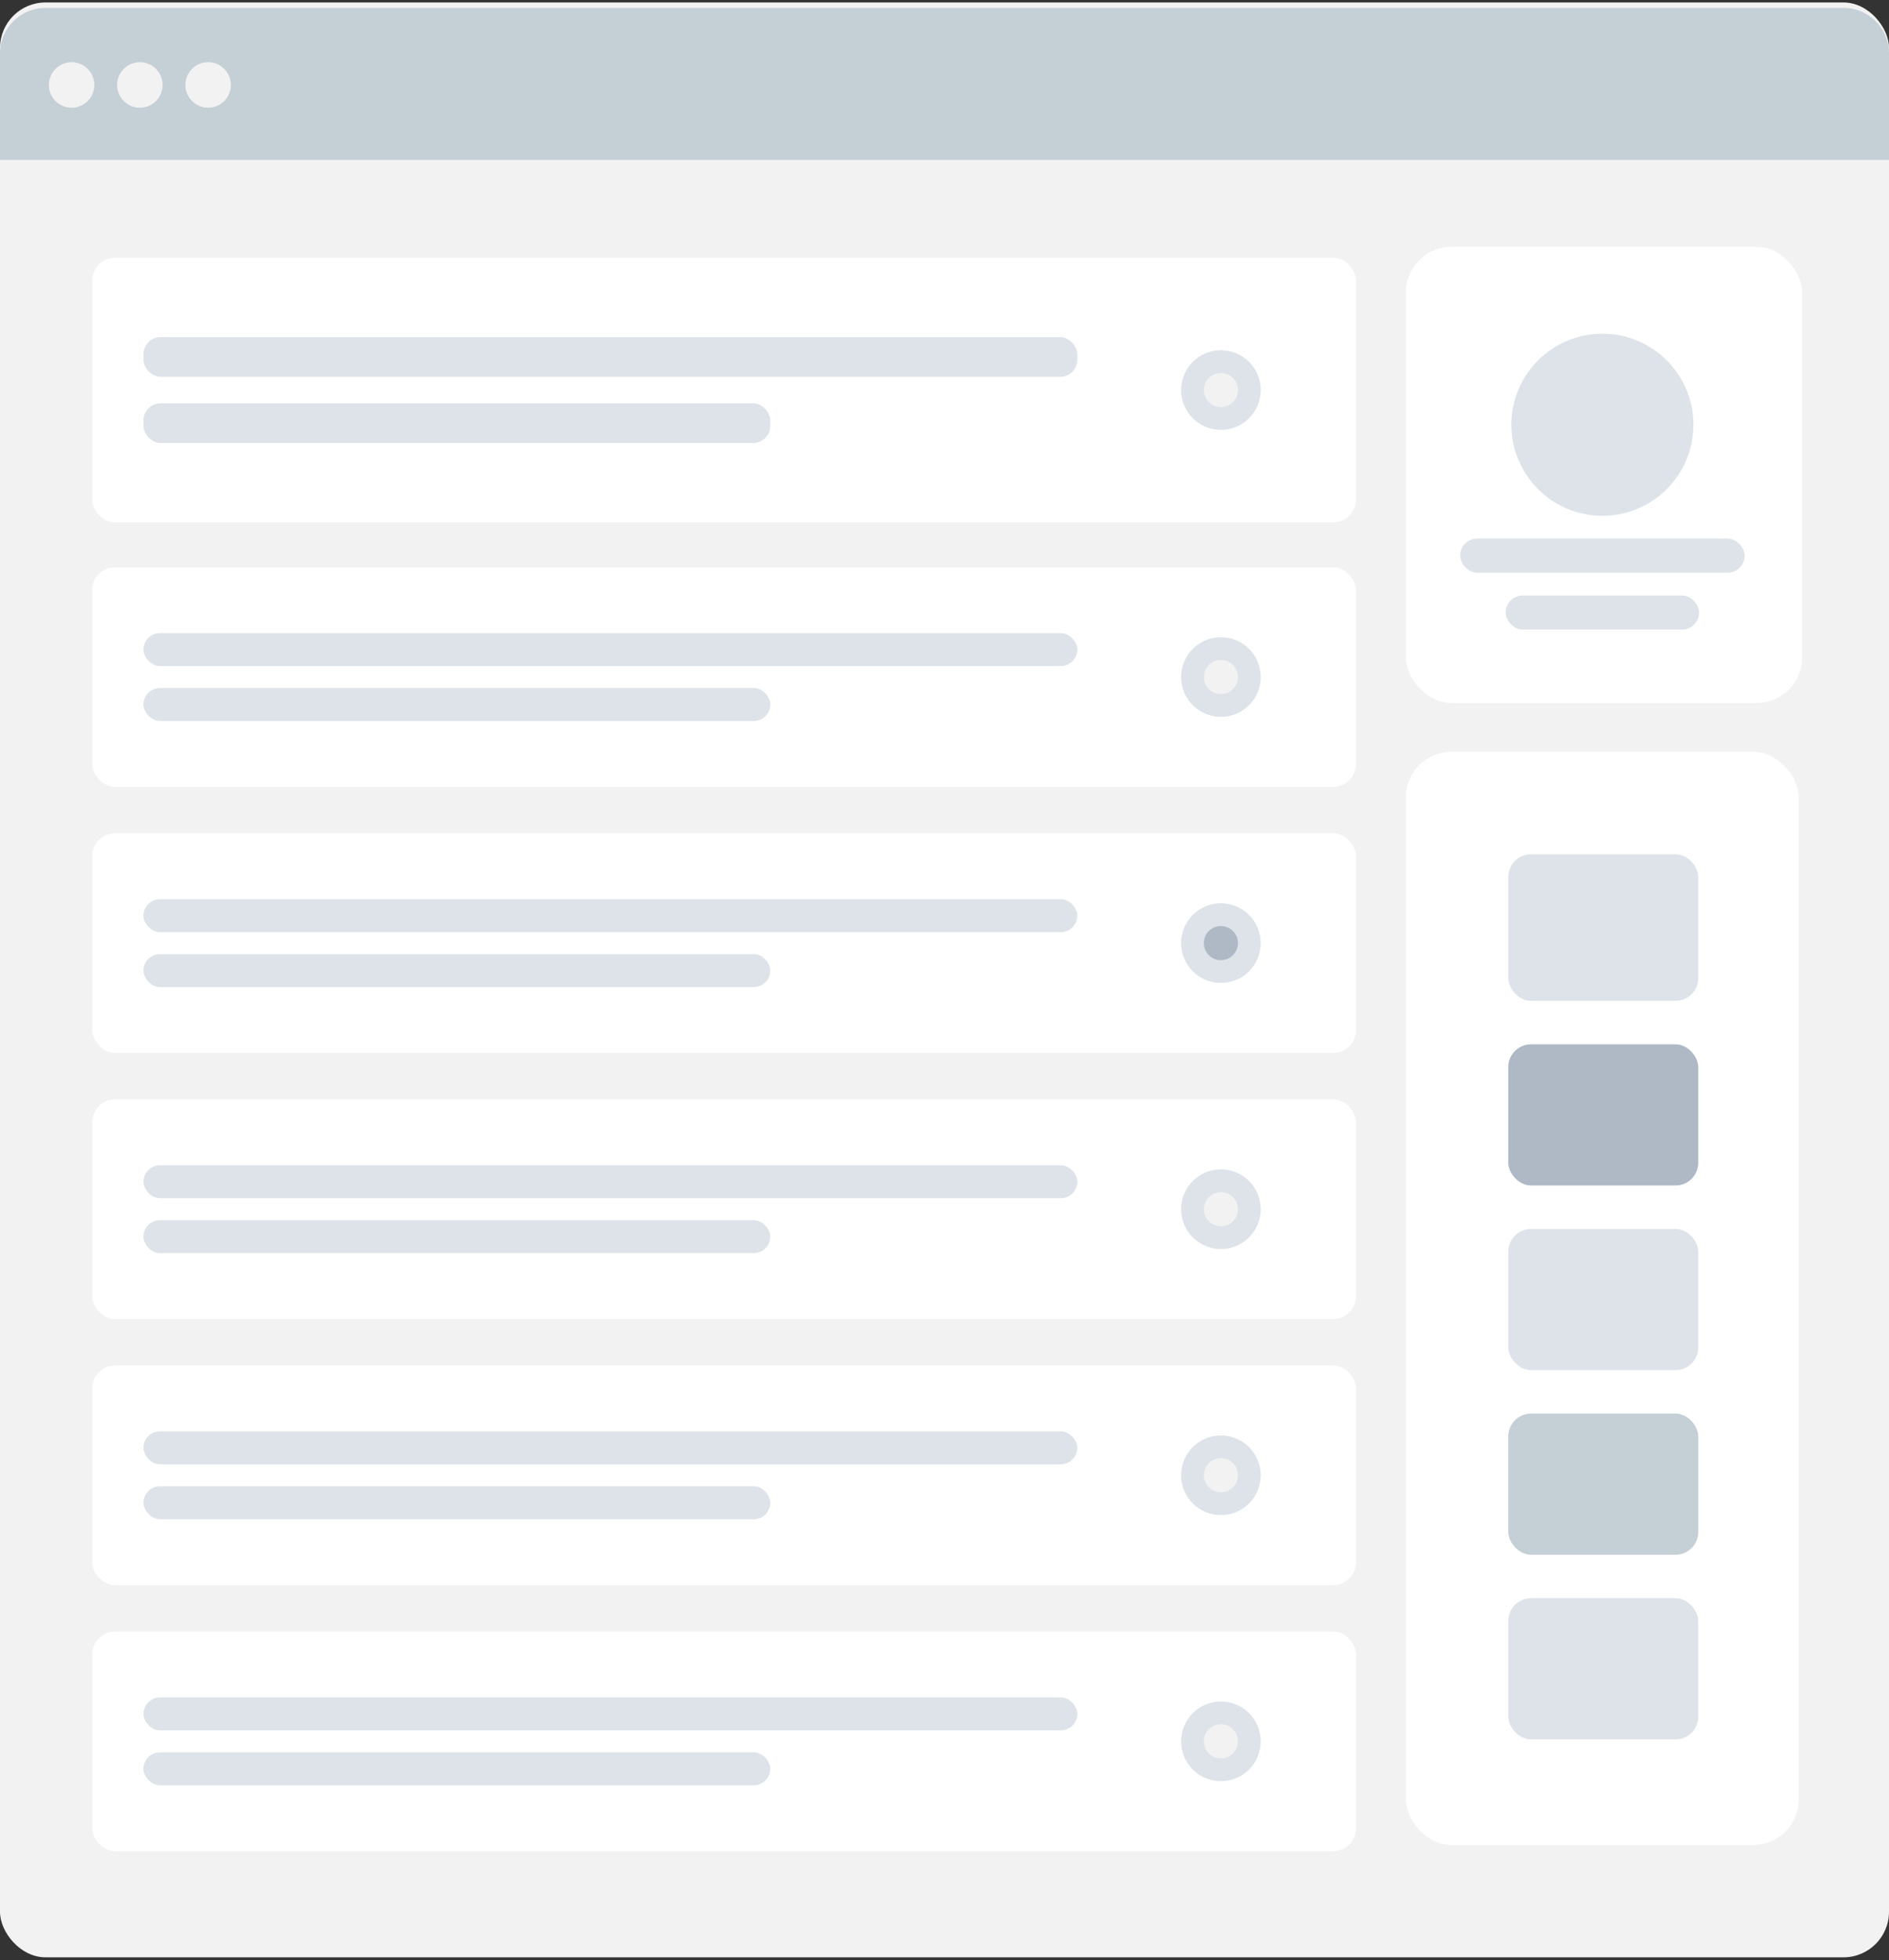
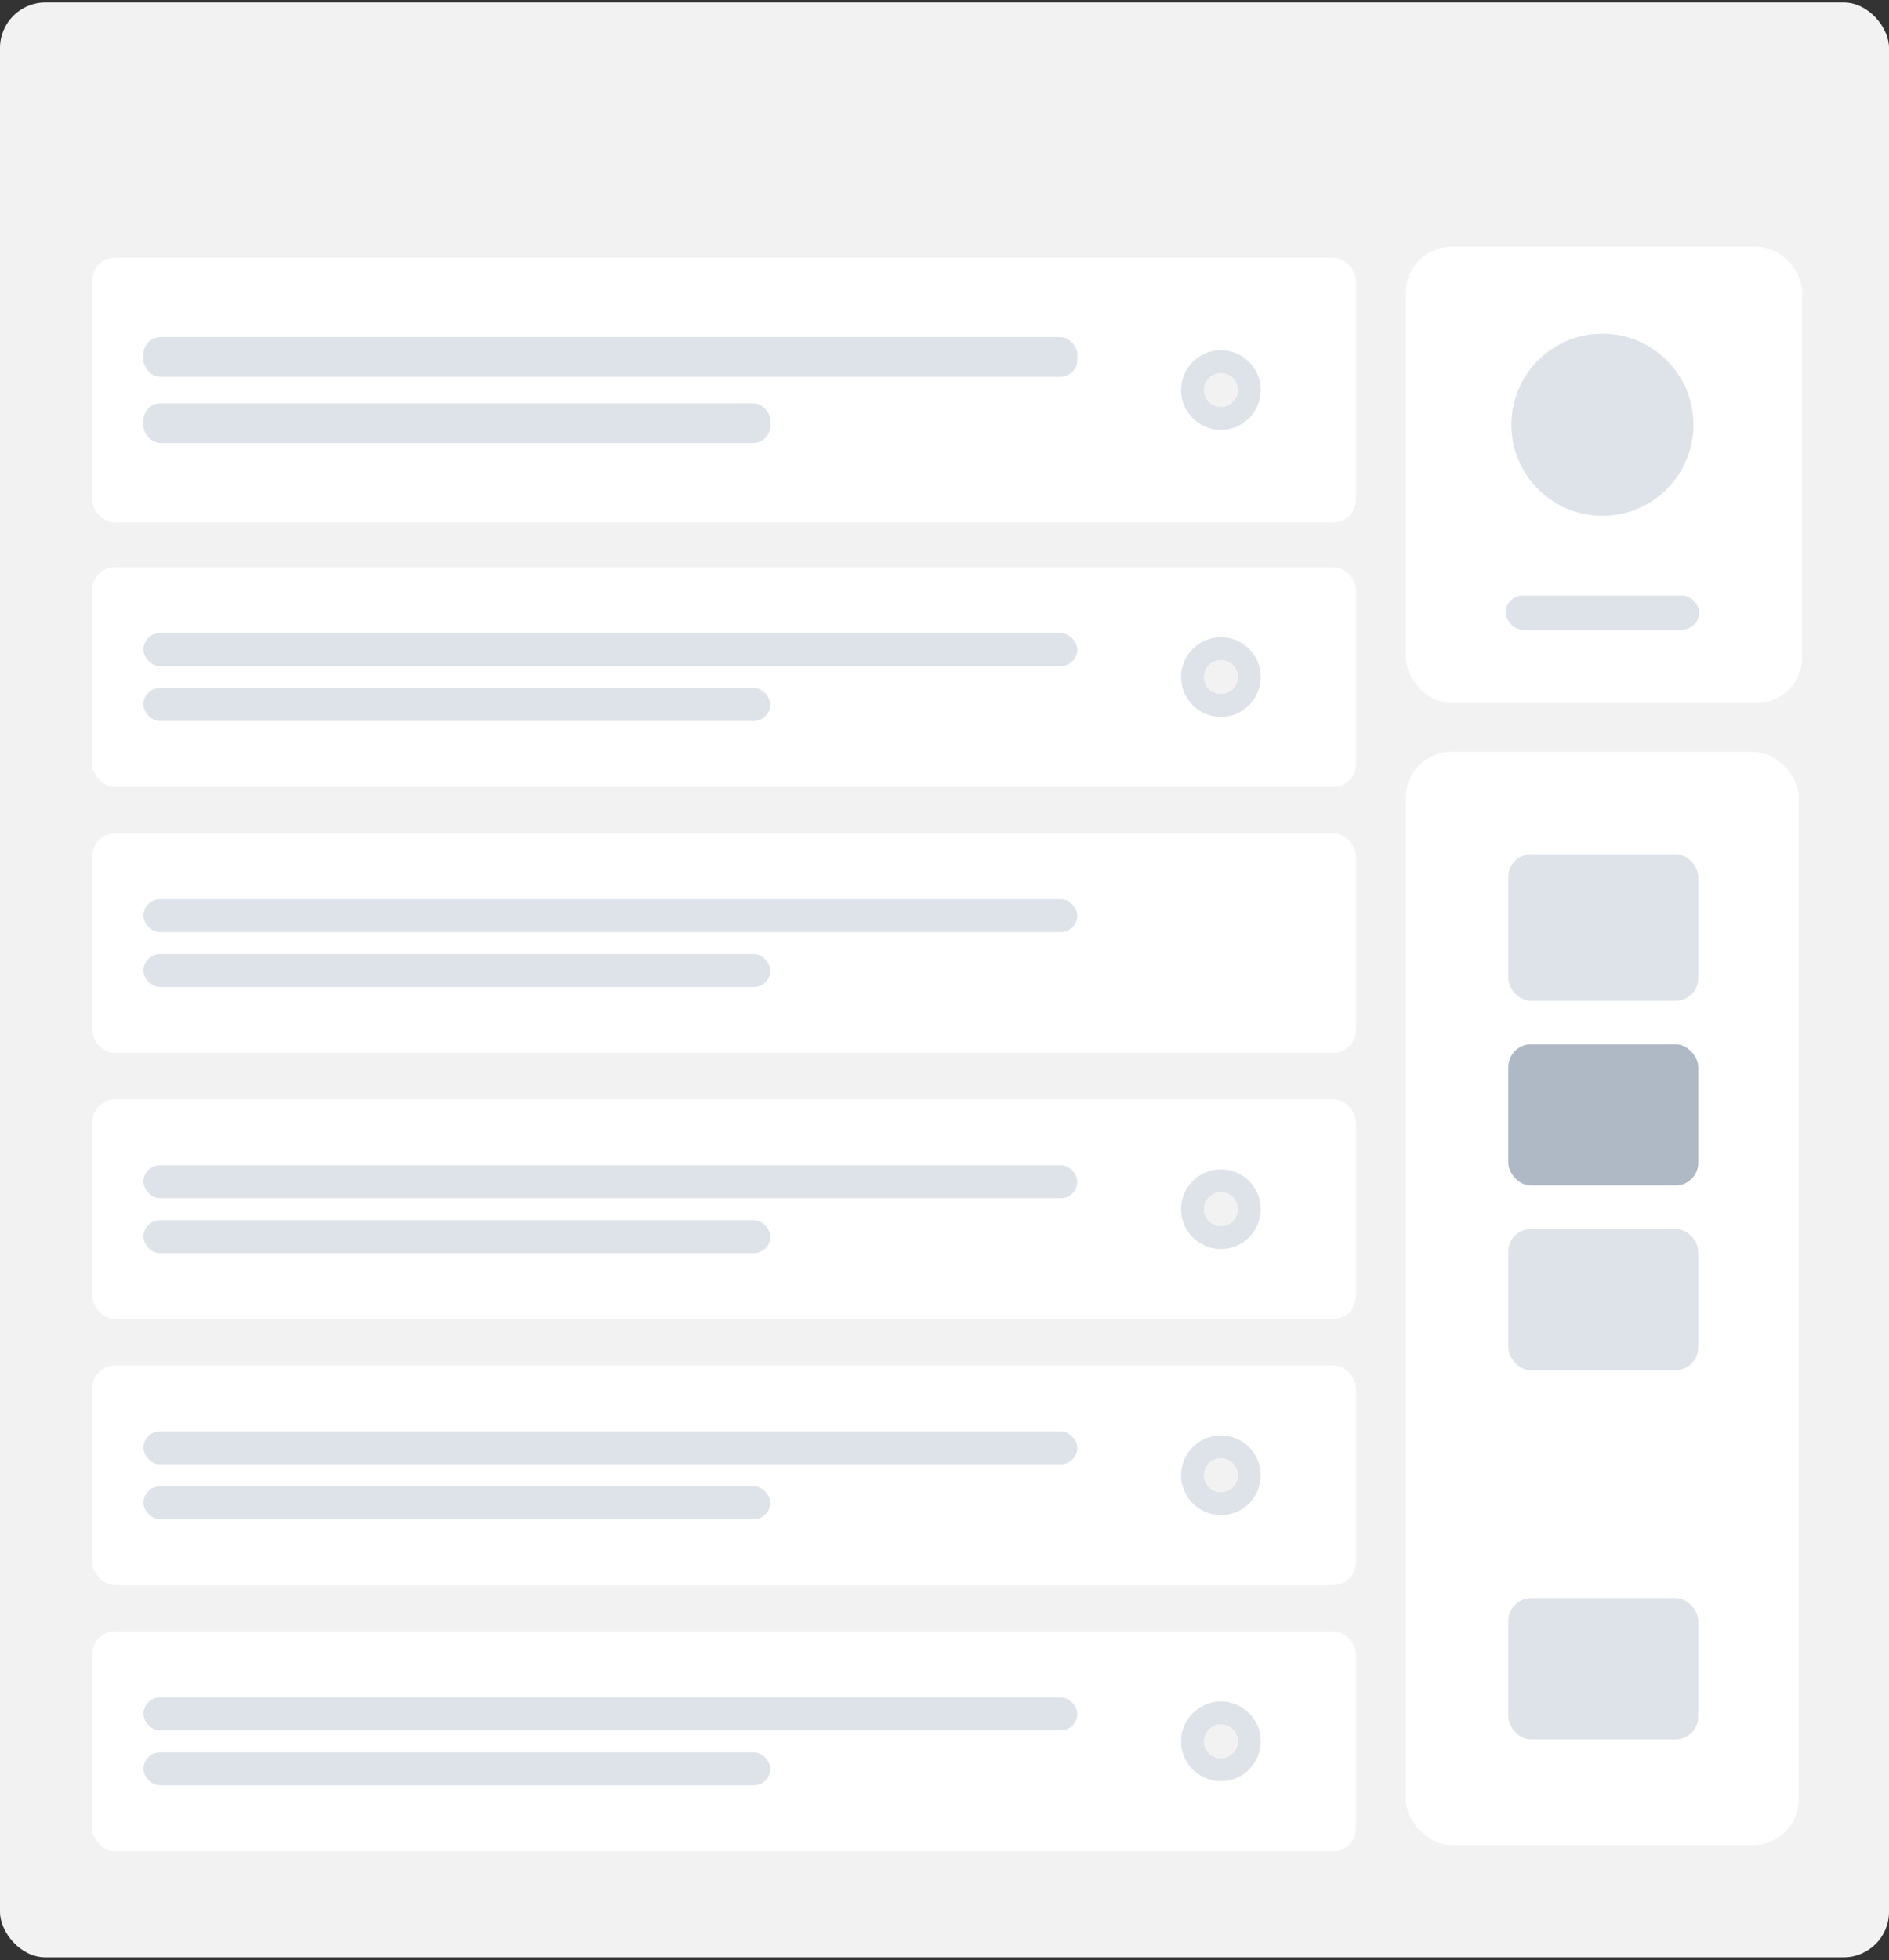
<svg xmlns="http://www.w3.org/2000/svg" width="348px" height="361px" viewBox="0 0 348 361" version="1.1">
  <rect x="0" y="0" width="348" height="361" fill="#333333" stroke="none" />
  <desc>Created with Sketch.</desc>
  <defs />
  <g id="Symbols" stroke="none" stroke-width="1" fill="none" fill-rule="evenodd">
    <g id="page-sections-/-demo-aanvragen-/-desktop" transform="translate(-831, -119)">
      <g id="Web" transform="translate(831, 119)">
        <rect id="Container" fill="#F2F2F2" x="0" y="0.453" width="348" height="360" rx="8.384" />
        <rect id="Background" fill="#FFFFFF" x="259" y="45.453" width="73" height="84" rx="8.384" />
        <g id="Profile-Info" transform="translate(269, 61.453)" fill="#DDE3E9">
          <circle id="Avatar" cx="26.2" cy="16.768" r="16.768" />
-           <rect id="Name" x="0" y="37.728" width="52.4" height="6.288" rx="3.144" />
          <rect id="Name" x="8.384" y="48.208" width="35.632" height="6.288" rx="3.144" />
        </g>
-         <path d="M8.384,1.453 L339.616,1.453 C344.246,1.453 348,5.207 348,9.837 L348,29.453 L0,29.453 L0,9.837 C-5.67054985e-16,5.207 3.754,1.453 8.384,1.453 Z" id="Header" fill="#C5CFD6" />
        <g id="Buttons" transform="translate(9, 11.453)" fill="#F2F2F2">
          <circle id="buttons" cx="4.192" cy="4.192" r="4.192" />
          <circle id="buttons" cx="16.768" cy="4.192" r="4.192" />
          <circle id="buttons" cx="29.344" cy="4.192" r="4.192" />
        </g>
        <g id="Components" transform="translate(259, 138.453)">
          <rect id="Background" fill="#FFFFFF" x="0" y="0" width="72.369" height="201.319" rx="8.384" />
          <g id="Rows" transform="translate(18.864, 18.864)">
            <rect id="Data" fill="#DDE3E9" x="0" y="0" width="35" height="27" rx="4.192" />
            <rect id="Data" fill="#AFB9C5" x="0" y="35" width="35" height="26" rx="4.192" />
            <rect id="Data" fill="#DDE3E9" x="0" y="69" width="35" height="26" rx="4.192" />
            <rect id="Data" fill="#DDE3E9" x="0" y="137" width="35" height="26" rx="4.192" />
-             <rect id="Data" fill="#C5CFD6" x="0" y="103" width="35" height="26" rx="4.192" />
          </g>
        </g>
        <g id="Rows" transform="translate(17, 47.453)">
          <g id="Row">
            <rect id="Container" fill="#FFFFFF" x="0" y="0" width="232.8" height="48.749" rx="4.192" />
            <g id="Text-Stuff" transform="translate(9.432, 14.627)" fill="#DDE3E9">
              <rect id="Label" x="0" y="0" width="172.033" height="7.314" rx="3.144" />
              <rect id="Label" x="0" y="12.189" width="115.474" height="7.314" rx="3.144" />
            </g>
            <g id="Check" transform="translate(200.585, 17.041)">
              <circle id="Background" fill="#DDE3E9" cx="7.336" cy="7.336" r="7.336" />
              <circle id="Indicator" fill="#F2F2F2" cx="7.336" cy="7.336" r="3.144" />
            </g>
          </g>
          <g id="Row" transform="translate(0, 57)">
            <rect id="Container" fill="#FFFFFF" x="0" y="0" width="232.8" height="40.456" rx="4.192" />
            <g id="Text-Stuff" transform="translate(9.432, 12.137)" fill="#DDE3E9">
              <rect id="Label" x="0" y="0" width="172.033" height="6.069" rx="3.034" />
              <rect id="Label" x="0" y="10.114" width="115.474" height="6.069" rx="3.034" />
            </g>
            <g id="Check" transform="translate(200.585, 12.891)">
              <circle id="Background" fill="#DDE3E9" cx="7.336" cy="7.336" r="7.336" />
              <circle id="Indicator" fill="#F2F2F2" cx="7.336" cy="7.336" r="3.144" />
            </g>
          </g>
          <g id="Row" transform="translate(0, 106)">
            <rect id="Container" fill="#FFFFFF" x="0" y="0" width="232.8" height="40.456" rx="4.192" />
            <g id="Text-Stuff" transform="translate(9.432, 12.137)" fill="#DDE3E9">
              <rect id="Label" x="0" y="0" width="172.033" height="6.069" rx="3.034" />
              <rect id="Label" x="0" y="10.114" width="115.474" height="6.069" rx="3.034" />
            </g>
            <g id="Check" transform="translate(200.585, 12.891)">
-               <circle id="Background" fill="#DDE3E9" cx="7.336" cy="7.336" r="7.336" />
-               <circle id="Indicator" fill="#AFB9C5" cx="7.336" cy="7.336" r="3.144" />
-             </g>
+               </g>
          </g>
          <g id="Row" transform="translate(0, 253)">
            <rect id="Container" fill="#FFFFFF" x="0" y="0" width="232.8" height="40.456" rx="4.192" />
            <g id="Text-Stuff" transform="translate(9.432, 12.137)" fill="#DDE3E9">
              <rect id="Label" x="0" y="0" width="172.033" height="6.069" rx="3.034" />
              <rect id="Label" x="0" y="10.114" width="115.474" height="6.069" rx="3.034" />
            </g>
            <g id="Check" transform="translate(200.585, 12.891)">
              <circle id="Background" fill="#DDE3E9" cx="7.336" cy="7.336" r="7.336" />
              <circle id="Indicator" fill="#F2F2F2" cx="7.336" cy="7.336" r="3.144" />
            </g>
          </g>
          <g id="Row" transform="translate(0, 204)">
            <rect id="Container" fill="#FFFFFF" x="0" y="0" width="232.8" height="40.456" rx="4.192" />
            <g id="Text-Stuff" transform="translate(9.432, 12.137)" fill="#DDE3E9">
              <rect id="Label" x="0" y="0" width="172.033" height="6.069" rx="3.034" />
              <rect id="Label" x="0" y="10.114" width="115.474" height="6.069" rx="3.034" />
            </g>
            <g id="Check" transform="translate(200.585, 12.891)">
              <circle id="Background" fill="#DDE3E9" cx="7.336" cy="7.336" r="7.336" />
              <circle id="Indicator" fill="#F2F2F2" cx="7.336" cy="7.336" r="3.144" />
            </g>
          </g>
          <g id="Row" transform="translate(0, 155)">
            <rect id="Container" fill="#FFFFFF" x="0" y="0" width="232.8" height="40.456" rx="4.192" />
            <g id="Text-Stuff" transform="translate(9.432, 12.137)" fill="#DDE3E9">
              <rect id="Label" x="0" y="0" width="172.033" height="6.069" rx="3.034" />
              <rect id="Label" x="0" y="10.114" width="115.474" height="6.069" rx="3.034" />
            </g>
            <g id="Check" transform="translate(200.585, 12.891)">
              <circle id="Background" fill="#DDE3E9" cx="7.336" cy="7.336" r="7.336" />
              <circle id="Indicator" fill="#F2F2F2" cx="7.336" cy="7.336" r="3.144" />
            </g>
          </g>
        </g>
      </g>
    </g>
  </g>
</svg>